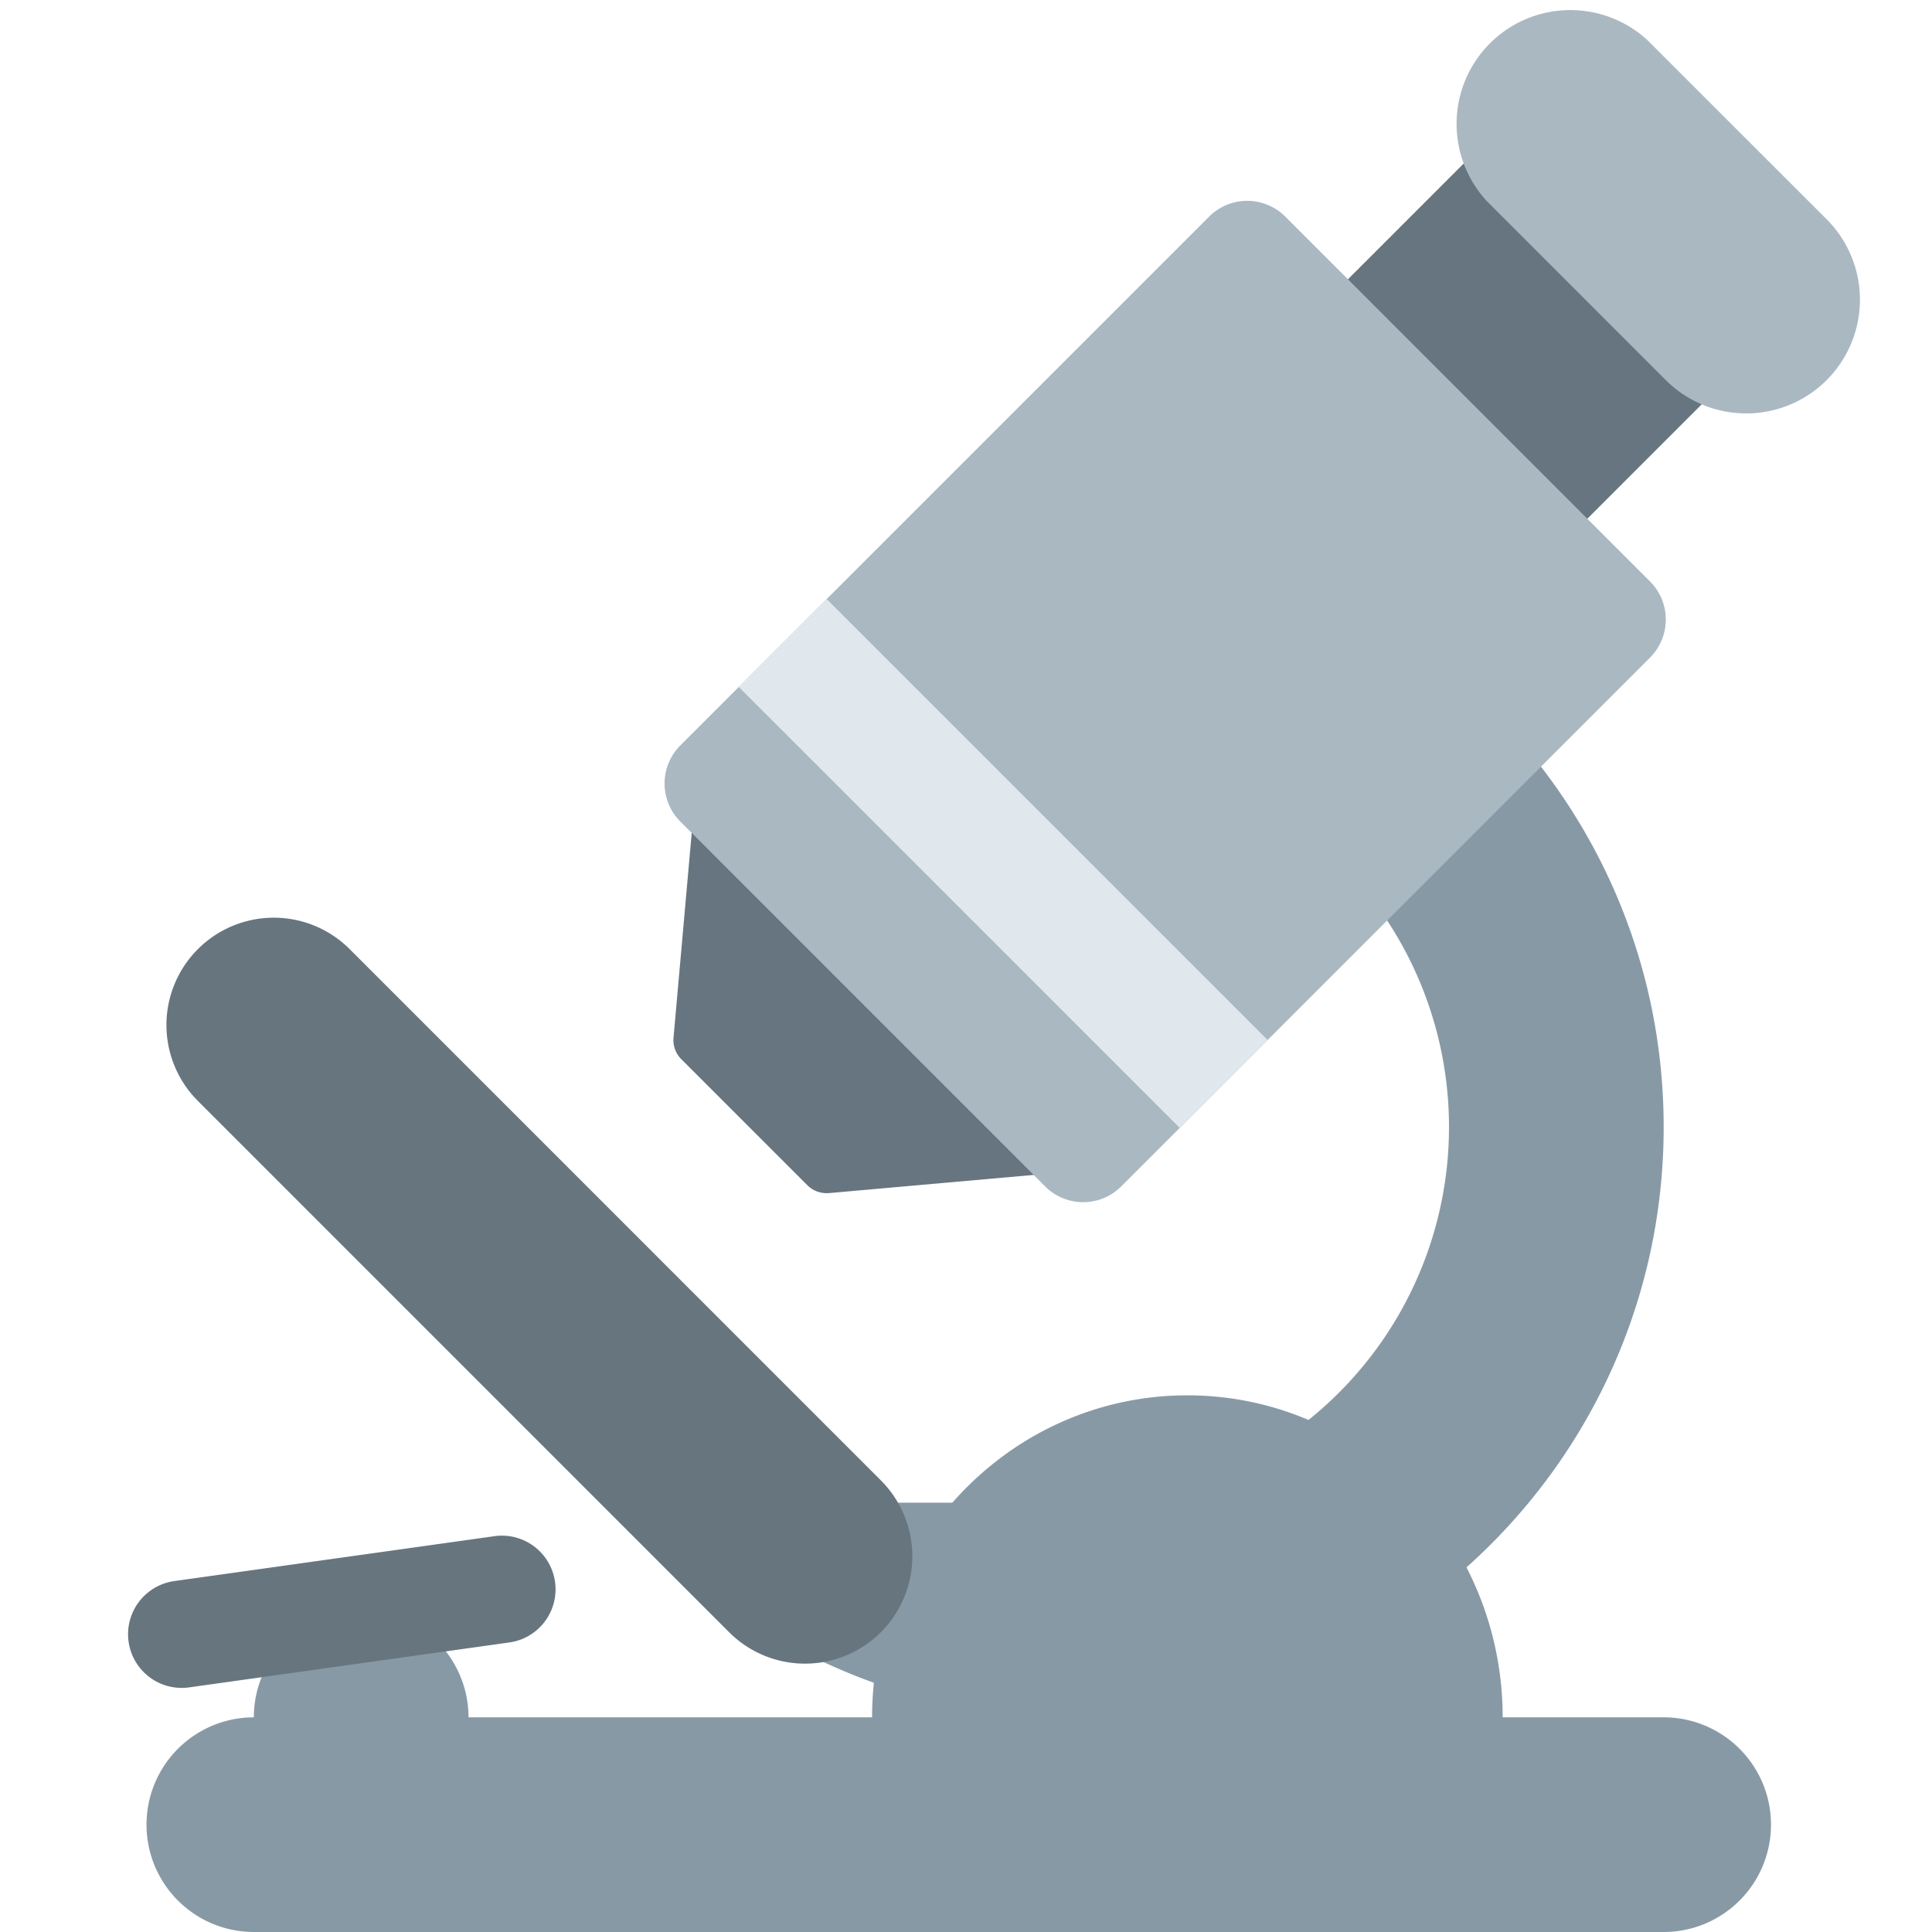
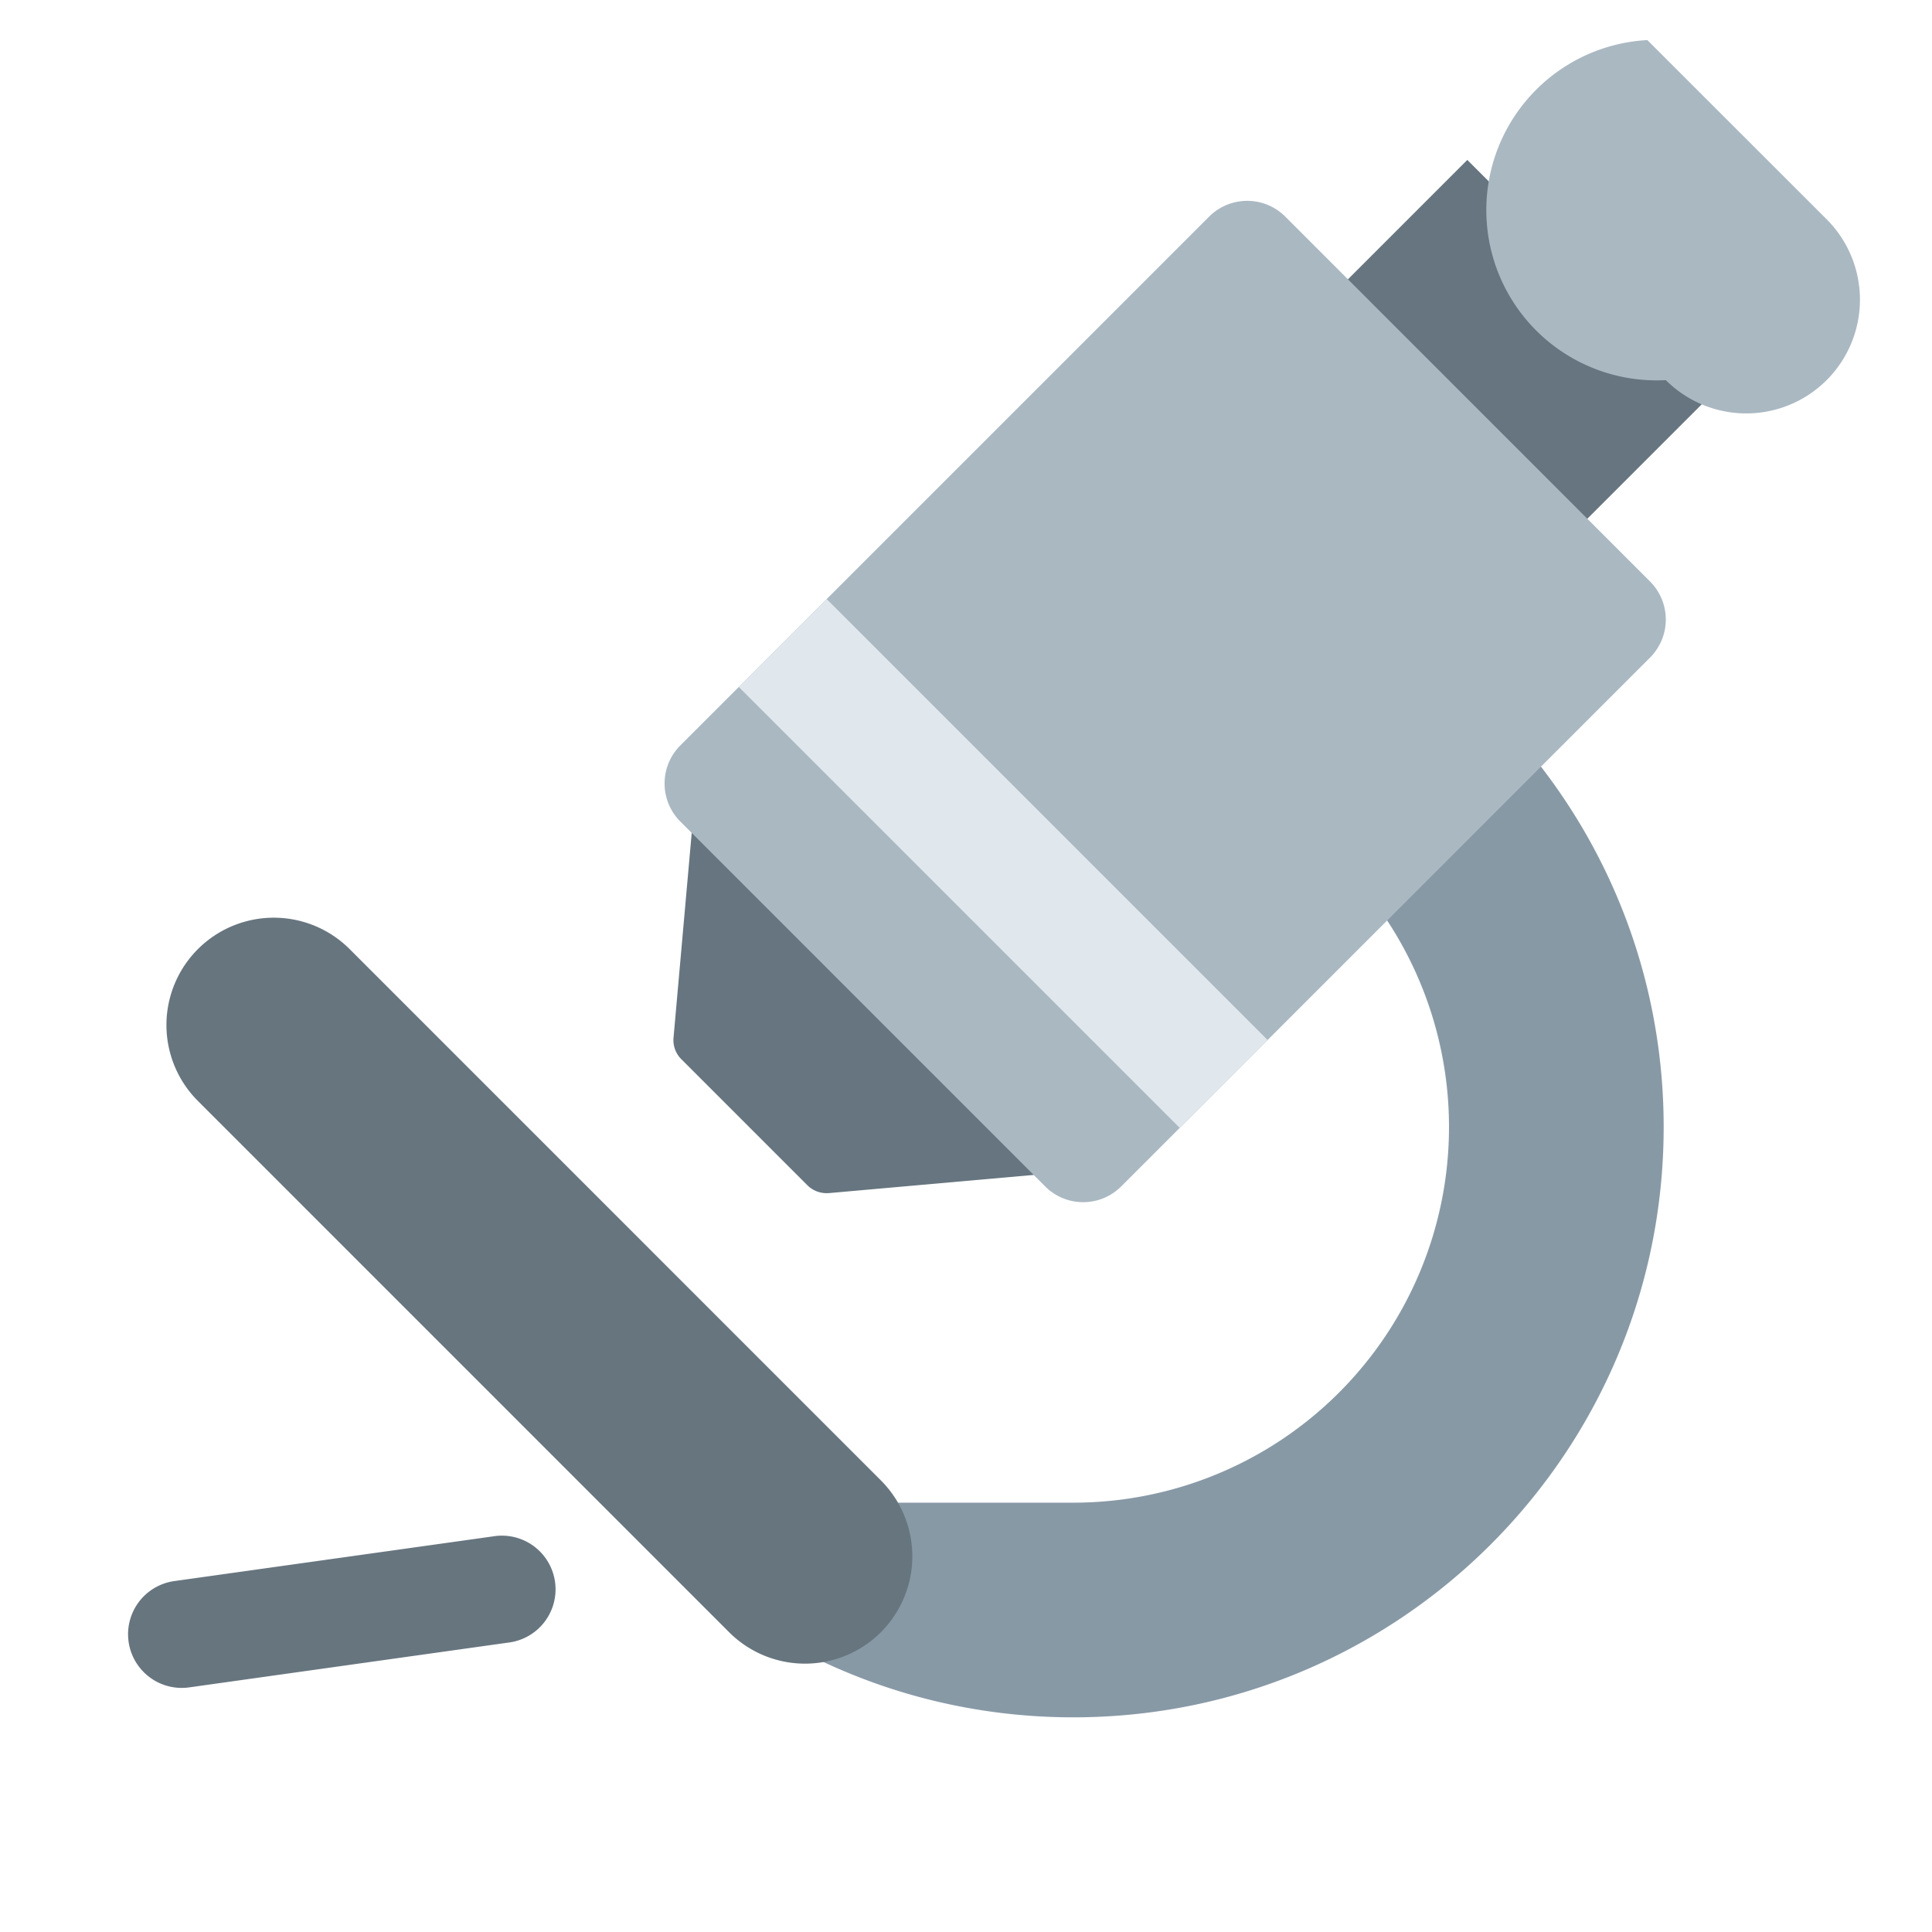
<svg xmlns="http://www.w3.org/2000/svg" viewBox="0 0 36 36">
  <g fill="#66757F">
    <path d="m19.78 21.345-6.341-6.342-.389 4.38 2.35 2.351z" />
    <path d="M15.4 22.233a.507.507 0 0 1-.354-.146l-2.351-2.351a.501.501 0 0 1-.145-.397l.389-4.38a.5.5 0 0 1 .851-.309l6.341 6.342a.5.5 0 0 1-.31.851l-4.379.389zm-1.832-3.039 2.021 2.021 3.081-.273-4.828-4.828z" />
  </g>
-   <path fill="#8899A6" d="M31 32h-3c0-3.314-2.63-6-5.875-6-3.244 0-5.875 2.686-5.875 6H8.73a2 2 0 0 0-4 0 2 2 0 0 0 0 4H31a2 2 0 0 0 0-4" />
  <path fill="#8899A6" d="M20 10v4a7 7 0 1 1 0 14h-8.485c2.018 2.443 5.069 4 8.485 4 6.075 0 11-4.925 11-11s-4.925-11-11-11" />
  <path fill="#67757F" d="M16.414 30.414a2 2 0 0 1-2.828 0l-9.899-9.9a2 2 0 1 1 2.829-2.828l9.899 9.9a2 2 0 0 1-.001 2.828m-7.225-1.786a1 1 0 1 1 .278 1.98l-5.942.834a1 1 0 1 1-.277-1.981z" />
  <path fill="#66757F" d="m27.341 2.98 4.461 4.461-3.806 3.807-4.461-4.461z" />
-   <path fill="#AAB8C2" d="M34.037 7.083a2.12 2.12 0 0 1-2.997 0l-3.339-3.34A2.12 2.12 0 0 1 30.696.747l3.342 3.34a2.12 2.12 0 0 1-.001 2.996m-14.56 15.026-6.802-6.803a1.003 1.003 0 0 1 0-1.414l9.858-9.858a1.003 1.003 0 0 1 1.414 0l6.801 6.803a1.003 1.003 0 0 1 0 1.414l-9.858 9.858a1.001 1.001 0 0 1-1.413 0" />
+   <path fill="#AAB8C2" d="M34.037 7.083a2.12 2.12 0 0 1-2.997 0A2.12 2.12 0 0 1 30.696.747l3.342 3.34a2.12 2.12 0 0 1-.001 2.996m-14.56 15.026-6.802-6.803a1.003 1.003 0 0 1 0-1.414l9.858-9.858a1.003 1.003 0 0 1 1.414 0l6.801 6.803a1.003 1.003 0 0 1 0 1.414l-9.858 9.858a1.001 1.001 0 0 1-1.413 0" />
  <path fill="#E1E8ED" d="m13.766 12.8 1.638-1.637 8.216 8.216-1.638 1.637z" />
</svg>